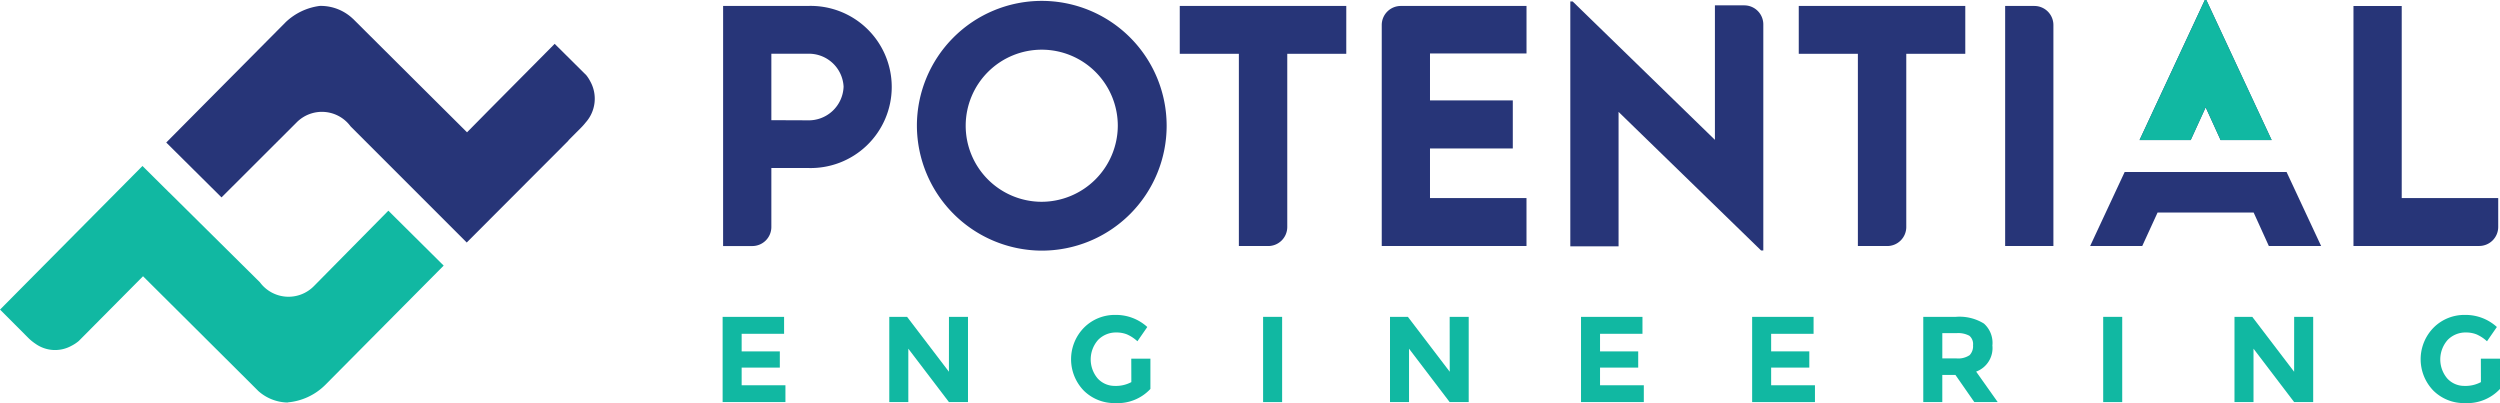
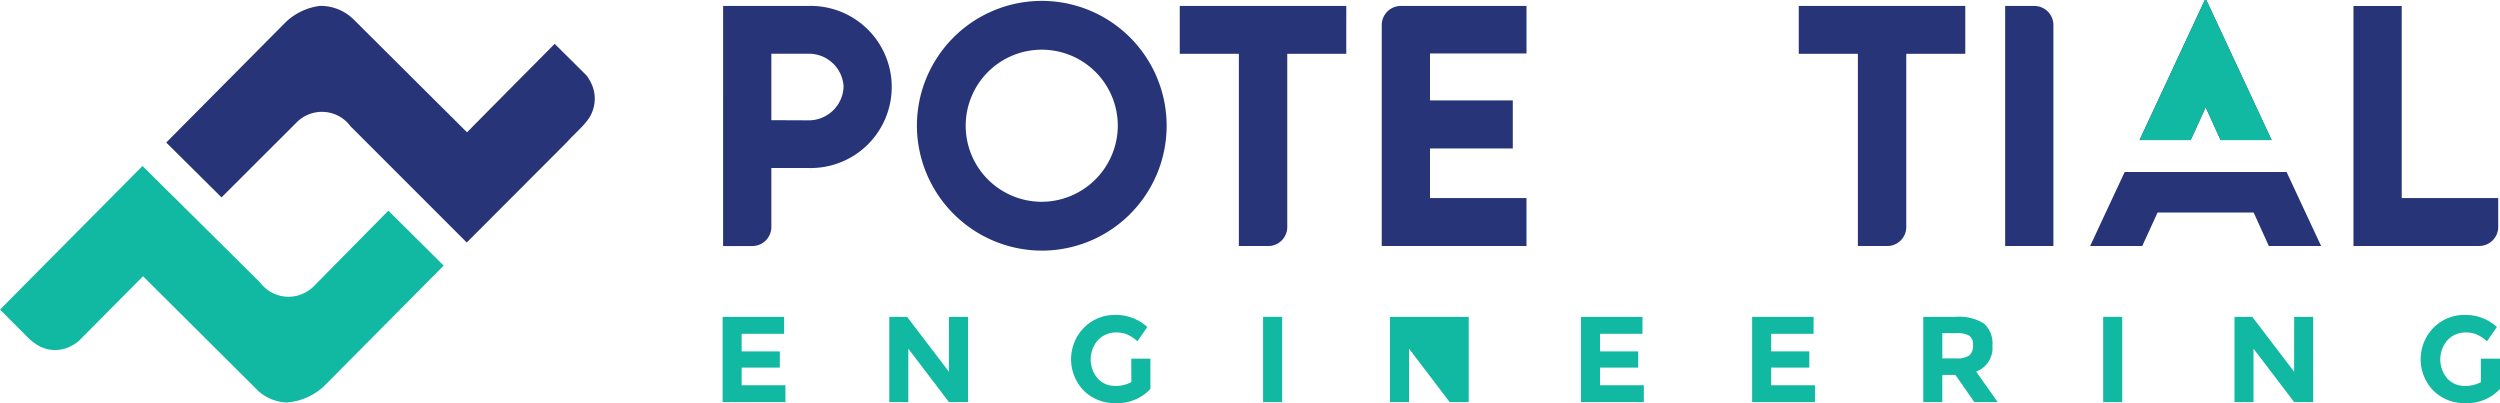
<svg xmlns="http://www.w3.org/2000/svg" width="190.658" height="30.739" viewBox="0 0 190.658 30.739">
  <g transform="translate(-214.932 -254.039)">
    <path d="M285.189,261.156a2.708,2.708,0,0,0-.311-.484l-2.407-2.39-5.117,5.158-.348.354-1.22,1.235s-6.69-6.655-8.7-8.66v.005a3.556,3.556,0,0,0-2.529-.984,4.631,4.631,0,0,0-2.592,1.231l-9.118,9.187,4.216,4.185,5.709-5.7a2.713,2.713,0,0,1,4.132.281l8.859,8.86,7.754-7.768.005-.025.966-.97a4.51,4.51,0,0,0,.346-.391,2.721,2.721,0,0,0,.354-3.129" transform="translate(-25.237 -0.9)" fill="#273578" />
    <path d="M236.864,309.909a4.628,4.628,0,0,0,2.866-1.326l9.038-9.106-4.219-4.188-5.665,5.739a2.713,2.713,0,0,1-4.132-.281l-6.935-6.868,0,0-.005,0-2.015-2-1.917,1.933-6.665,6.719-2.28,2.3,2.135,2.14a3.688,3.688,0,0,0,.561.462l.03.021a2.577,2.577,0,0,0,2.729.134l.036-.018a2.854,2.854,0,0,0,.514-.346l4.9-4.936s6.961,6.924,8.8,8.76a3.452,3.452,0,0,0,2.232.871" transform="translate(0 -25.182)" fill="#11b8a2" />
    <path d="M379.842,255.4h6.428a6.183,6.183,0,1,1,0,12.356h-2.749v4.5a1.453,1.453,0,0,1-1.453,1.453h-2.227Zm9.188,6.155a2.645,2.645,0,0,0-2.76-2.51h-2.749v5.065l2.749.011a2.661,2.661,0,0,0,2.76-2.567" transform="translate(-109.763 -0.906)" fill="#273578" />
    <path d="M424.035,263.83a9.523,9.523,0,1,1,9.506,9.483,9.558,9.558,0,0,1-9.506-9.483m15.321-.023a5.8,5.8,0,1,0-5.815,5.781,5.826,5.826,0,0,0,5.815-5.781" transform="translate(-139.177 -0.16)" fill="#273578" />
    <path d="M496.683,259.046h-4.5v13.209a1.453,1.453,0,0,1-1.453,1.453h-2.238V259.046h-4.508V255.4h12.7Z" transform="translate(-179.08 -0.906)" fill="#273578" />
    <path d="M533.725,259.023V262.6h6.315v3.668h-6.315v3.782h7.359v3.657H530.045V256.853A1.453,1.453,0,0,1,531.5,255.4h9.586v3.623Z" transform="translate(-209.737 -0.906)" fill="#273578" />
-     <path d="M586.315,254.676a1.453,1.453,0,0,1,1.453,1.453V273.37H587.6L576.729,262.8v10.255h-3.68V254.381h.182l10.846,10.551V254.676Z" transform="translate(-238.36 -0.228)" fill="#273578" />
    <path d="M637.851,259.046h-4.5v13.209a1.453,1.453,0,0,1-1.453,1.453h-2.238V259.046h-4.509V255.4h12.7Z" transform="translate(-273.04 -0.906)" fill="#273578" />
    <path d="M672.215,255.4h2.227a1.453,1.453,0,0,1,1.453,1.453v16.855h-3.68Z" transform="translate(-304.364 -0.906)" fill="#273578" />
    <path d="M762.689,270.05v2.2a1.453,1.453,0,0,1-1.453,1.453H751.65V255.4h3.68V270.05Z" transform="translate(-357.235 -0.905)" fill="#273578" />
    <path d="M700.459,254.039h-.113l-4.978,10.681h3.9l1.142-2.5,1.139,2.5h3.891Zm6.121,13.116H694.234L691.6,272.8h3.973l1.171-2.555h7.324l1.16,2.555h3.987Z" transform="translate(-317.267 0)" fill="#273578" />
    <path d="M712.94,264.72h-3.892l-1.139-2.5-1.142,2.5h-3.9l4.978-10.681h.113Z" transform="translate(-324.764 0)" fill="#11b8a2" />
    <path d="M384.417,326.3v1.293h-3.236v1.339h2.911v1.237h-2.911v1.348h3.339V332.8h-4.79v-6.5Z" transform="translate(-109.688 -48.096)" fill="#11b8a2" />
    <path d="M422.295,326.3h1.451v6.5h-1.451l-3.1-4.073V332.8h-1.451v-6.5h1.358l3.19,4.185Z" transform="translate(-134.992 -48.096)" fill="#11b8a2" />
    <path d="M463.78,329.193h1.46V331.5a3.415,3.415,0,0,1-2.679,1.079,3.307,3.307,0,0,1-2.4-.949,3.436,3.436,0,0,1,.019-4.808,3.3,3.3,0,0,1,2.39-.967,3.536,3.536,0,0,1,2.432.921l-.753,1.088a2.883,2.883,0,0,0-.8-.526,2.161,2.161,0,0,0-.8-.144,1.9,1.9,0,0,0-1.395.563,2.245,2.245,0,0,0-.023,2.958,1.757,1.757,0,0,0,1.3.553,2.489,2.489,0,0,0,1.255-.289Z" transform="translate(-162.574 -47.799)" fill="#11b8a2" />
    <rect width="1.451" height="6.501" transform="translate(311.26 278.203)" fill="#11b8a2" />
-     <path d="M536.486,326.3h1.451v6.5h-1.451l-3.1-4.073V332.8h-1.451v-6.5H533.3l3.19,4.185Z" transform="translate(-210.997 -48.096)" fill="#11b8a2" />
+     <path d="M536.486,326.3h1.451v6.5h-1.451l-3.1-4.073V332.8h-1.451v-6.5H533.3Z" transform="translate(-210.997 -48.096)" fill="#11b8a2" />
    <path d="M580.177,326.3v1.293h-3.236v1.339h2.911v1.237h-2.911v1.348h3.339V332.8h-4.79v-6.5Z" transform="translate(-239.985 -48.096)" fill="#11b8a2" />
    <path d="M619.195,326.3v1.293h-3.236v1.339h2.911v1.237h-2.911v1.348H619.3V332.8h-4.79v-6.5Z" transform="translate(-265.954 -48.096)" fill="#11b8a2" />
    <path d="M658.8,328.457a1.915,1.915,0,0,1-1.237,2.018l1.646,2.325h-1.785l-1.442-2.074h-1V332.8h-1.451v-6.5h2.465a3.534,3.534,0,0,1,2.162.512,1.973,1.973,0,0,1,.647,1.646m-1.749.772a.983.983,0,0,0,.27-.767.822.822,0,0,0-.279-.721,1.784,1.784,0,0,0-.976-.2h-1.088v1.925h1.06a1.56,1.56,0,0,0,1.014-.242" transform="translate(-291.924 -48.096)" fill="#11b8a2" />
    <rect width="1.451" height="6.501" transform="translate(375.328 278.203)" fill="#11b8a2" />
    <path d="M729.074,326.3h1.451v6.5h-1.451l-3.1-4.073V332.8h-1.451v-6.5h1.358l3.19,4.185Z" transform="translate(-339.182 -48.096)" fill="#11b8a2" />
    <path d="M771.558,329.193h1.46V331.5a3.413,3.413,0,0,1-2.679,1.079,3.306,3.306,0,0,1-2.4-.949,3.435,3.435,0,0,1,.018-4.808,3.3,3.3,0,0,1,2.39-.967,3.535,3.535,0,0,1,2.432.921l-.753,1.088a2.877,2.877,0,0,0-.8-.526,2.161,2.161,0,0,0-.8-.144,1.9,1.9,0,0,0-1.395.563,2.245,2.245,0,0,0-.023,2.958,1.757,1.757,0,0,0,1.3.553,2.489,2.489,0,0,0,1.255-.289Z" transform="translate(-367.428 -47.799)" fill="#11b8a2" />
  </g>
</svg>